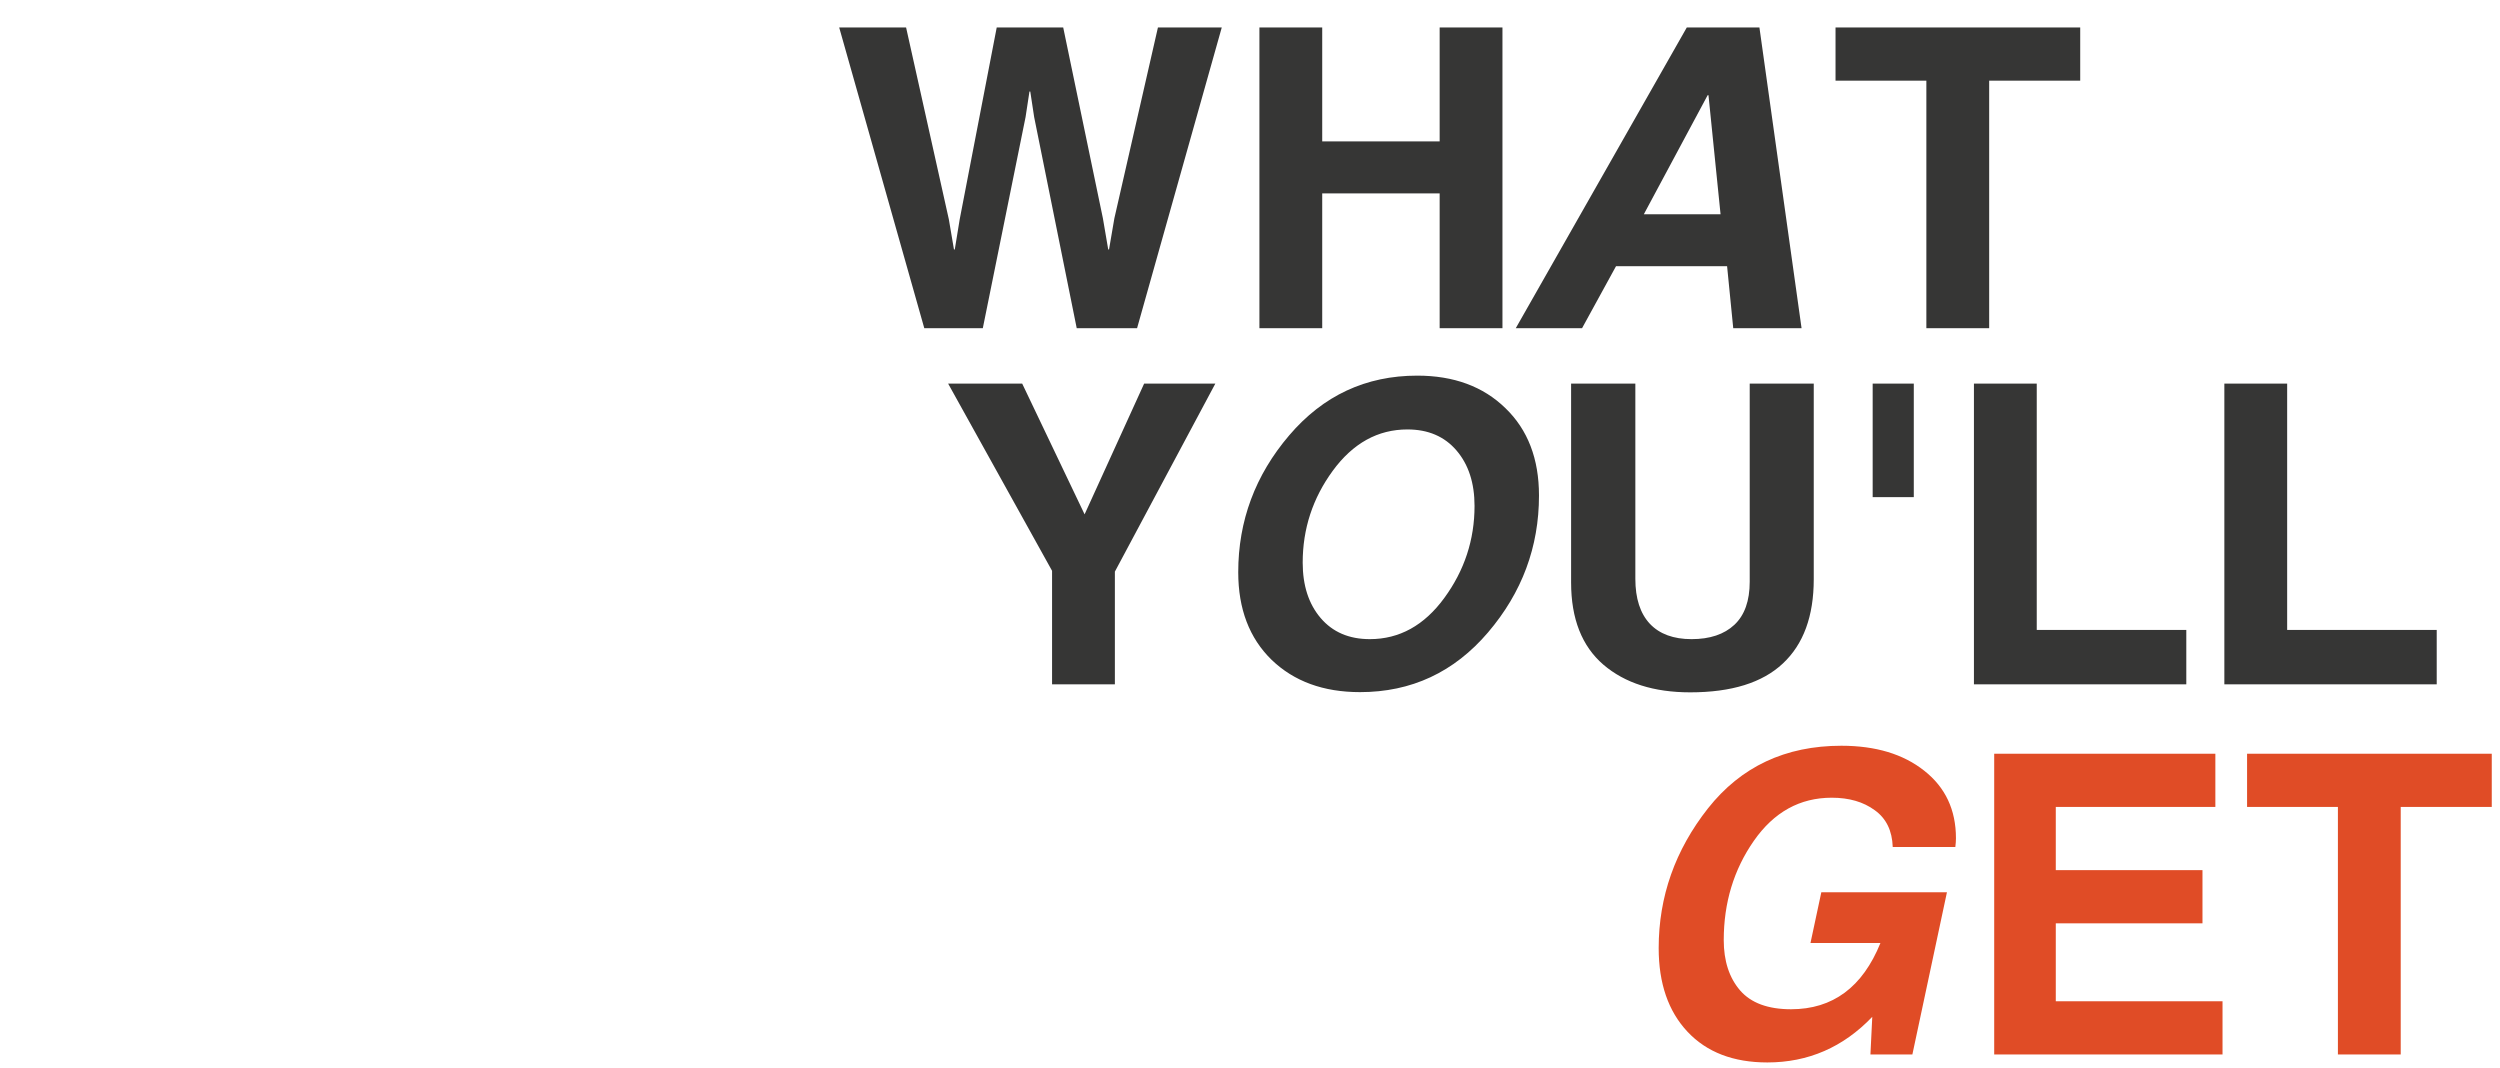
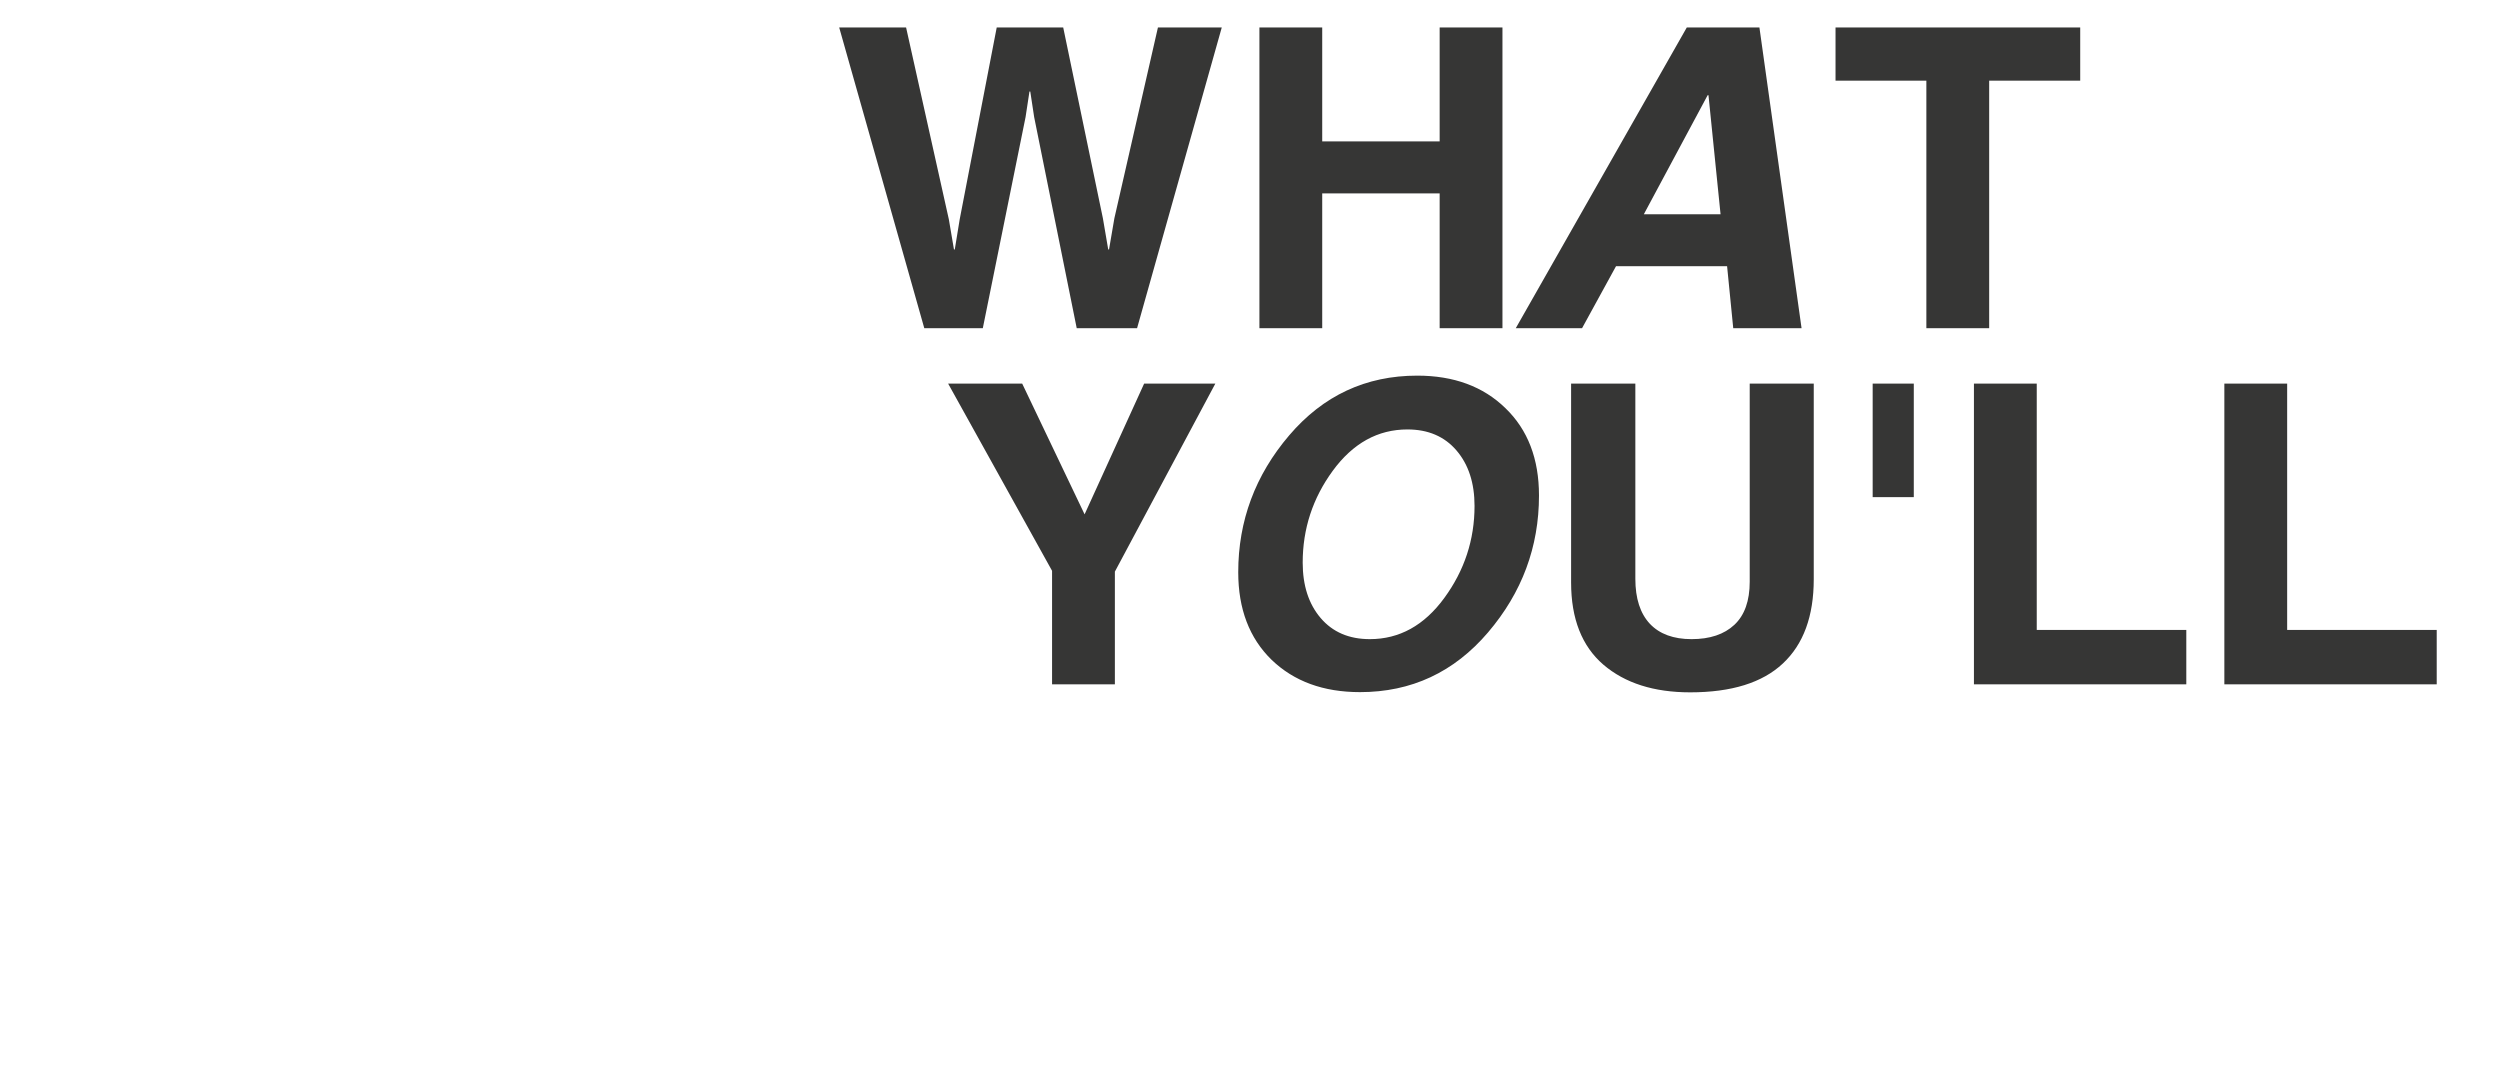
<svg xmlns="http://www.w3.org/2000/svg" width="358" height="153" viewBox="0 0 358 153" fill="none">
  <mask id="mask0_1065_502" style="mask-type:alpha" maskUnits="userSpaceOnUse" x="0" y="0" width="358" height="153">
    <rect width="358" height="153" fill="#D9D9D9" />
  </mask>
  <g mask="url(#mask0_1065_502)">
    <path d="M120.172 3.934L129.752 3.934L135.875 31.414L136.607 35.721H136.725L137.428 31.414L142.73 3.934L152.252 3.934L157.936 31.268L158.697 35.721H158.814L159.576 31.268L165.816 3.934L174.957 3.934L162.828 47H154.186L148.092 16.766L147.535 13.104H147.418L146.861 16.766L140.738 47H132.359L120.172 3.934ZM215.152 3.934V47H206.158V27.693L189.342 27.693V47L180.348 47V3.934L189.342 3.934V20.252L206.158 20.252V3.934L215.152 3.934ZM226.549 47H217.057L241.549 3.934L251.949 3.934L257.984 47H248.199L247.32 38.123H231.412L226.549 47ZM235.396 30.682L246.383 30.682L244.654 13.631H244.537L235.396 30.682ZM284.85 47H275.855V11.551L262.848 11.551V3.934L297.887 3.934V11.551L284.85 11.551V47Z" fill="#363635" />
-     <path d="M260.814 127.768H278.803L273.852 151H267.846L268.109 145.609C263.949 149.965 258.939 152.143 253.08 152.143C248.217 152.143 244.408 150.678 241.654 147.748C238.9 144.818 237.523 140.824 237.523 135.766C237.523 128.402 239.877 121.732 244.584 115.756C249.311 109.779 255.678 106.791 263.686 106.791C268.588 106.791 272.543 107.982 275.551 110.365C278.578 112.748 280.092 115.971 280.092 120.033C280.092 120.404 280.062 120.824 280.004 121.293H271.039C270.961 118.949 270.102 117.191 268.461 116.02C266.84 114.828 264.789 114.232 262.309 114.232C257.738 114.232 254.018 116.293 251.146 120.414C248.275 124.535 246.84 129.271 246.84 134.623C246.84 137.611 247.621 140.014 249.184 141.83C250.746 143.627 253.178 144.525 256.479 144.525C262.455 144.525 266.723 141.361 269.281 135.033H259.262L260.814 127.768ZM317.24 115.551H294.389V124.604H315.395V132.221H294.389V143.383H318.266V151H285.57V107.934H317.24V115.551ZM343.783 151H334.789V115.551H321.781V107.934H356.82V115.551H343.783V151Z" fill="#E04C26" />
    <path d="M159.65 98H150.656V81.74L135.773 54.934H146.379L155.314 73.654L163.84 54.934H174.035L159.65 81.857V98ZM220.383 70.959C220.383 78.322 217.951 84.856 213.088 90.559C208.225 96.262 202.111 99.113 194.748 99.113C189.514 99.113 185.295 97.57 182.092 94.484C178.908 91.379 177.316 87.199 177.316 81.945C177.316 74.582 179.748 68.049 184.611 62.346C189.475 56.643 195.588 53.791 202.951 53.791C208.186 53.791 212.395 55.344 215.578 58.449C218.781 61.535 220.383 65.705 220.383 70.959ZM201.545 61.496C197.307 61.496 193.742 63.469 190.852 67.414C187.98 71.34 186.545 75.725 186.545 80.568C186.545 83.85 187.404 86.496 189.123 88.508C190.842 90.519 193.186 91.525 196.154 91.525C200.393 91.525 203.947 89.562 206.818 85.637C209.709 81.691 211.154 77.297 211.154 72.453C211.154 69.172 210.295 66.525 208.576 64.514C206.857 62.502 204.514 61.496 201.545 61.496ZM259.729 82.941C259.729 88.234 258.254 92.258 255.305 95.012C252.375 97.766 247.951 99.143 242.033 99.143C236.838 99.143 232.697 97.824 229.611 95.188C226.525 92.531 224.982 88.606 224.982 83.41V54.934H234.182V82.883C234.182 85.695 234.875 87.844 236.262 89.328C237.648 90.793 239.641 91.525 242.238 91.525C244.855 91.525 246.896 90.842 248.361 89.475C249.826 88.107 250.559 86.047 250.559 83.293V54.934H259.729V82.941ZM268.166 54.934H274.055V71.193H268.166V54.934ZM291.662 90.207H313.078V98H282.668V54.934L291.662 54.934V90.207ZM327.521 90.207H348.938V98H318.527V54.934H327.521V90.207Z" fill="#363635" />
  </g>
</svg>